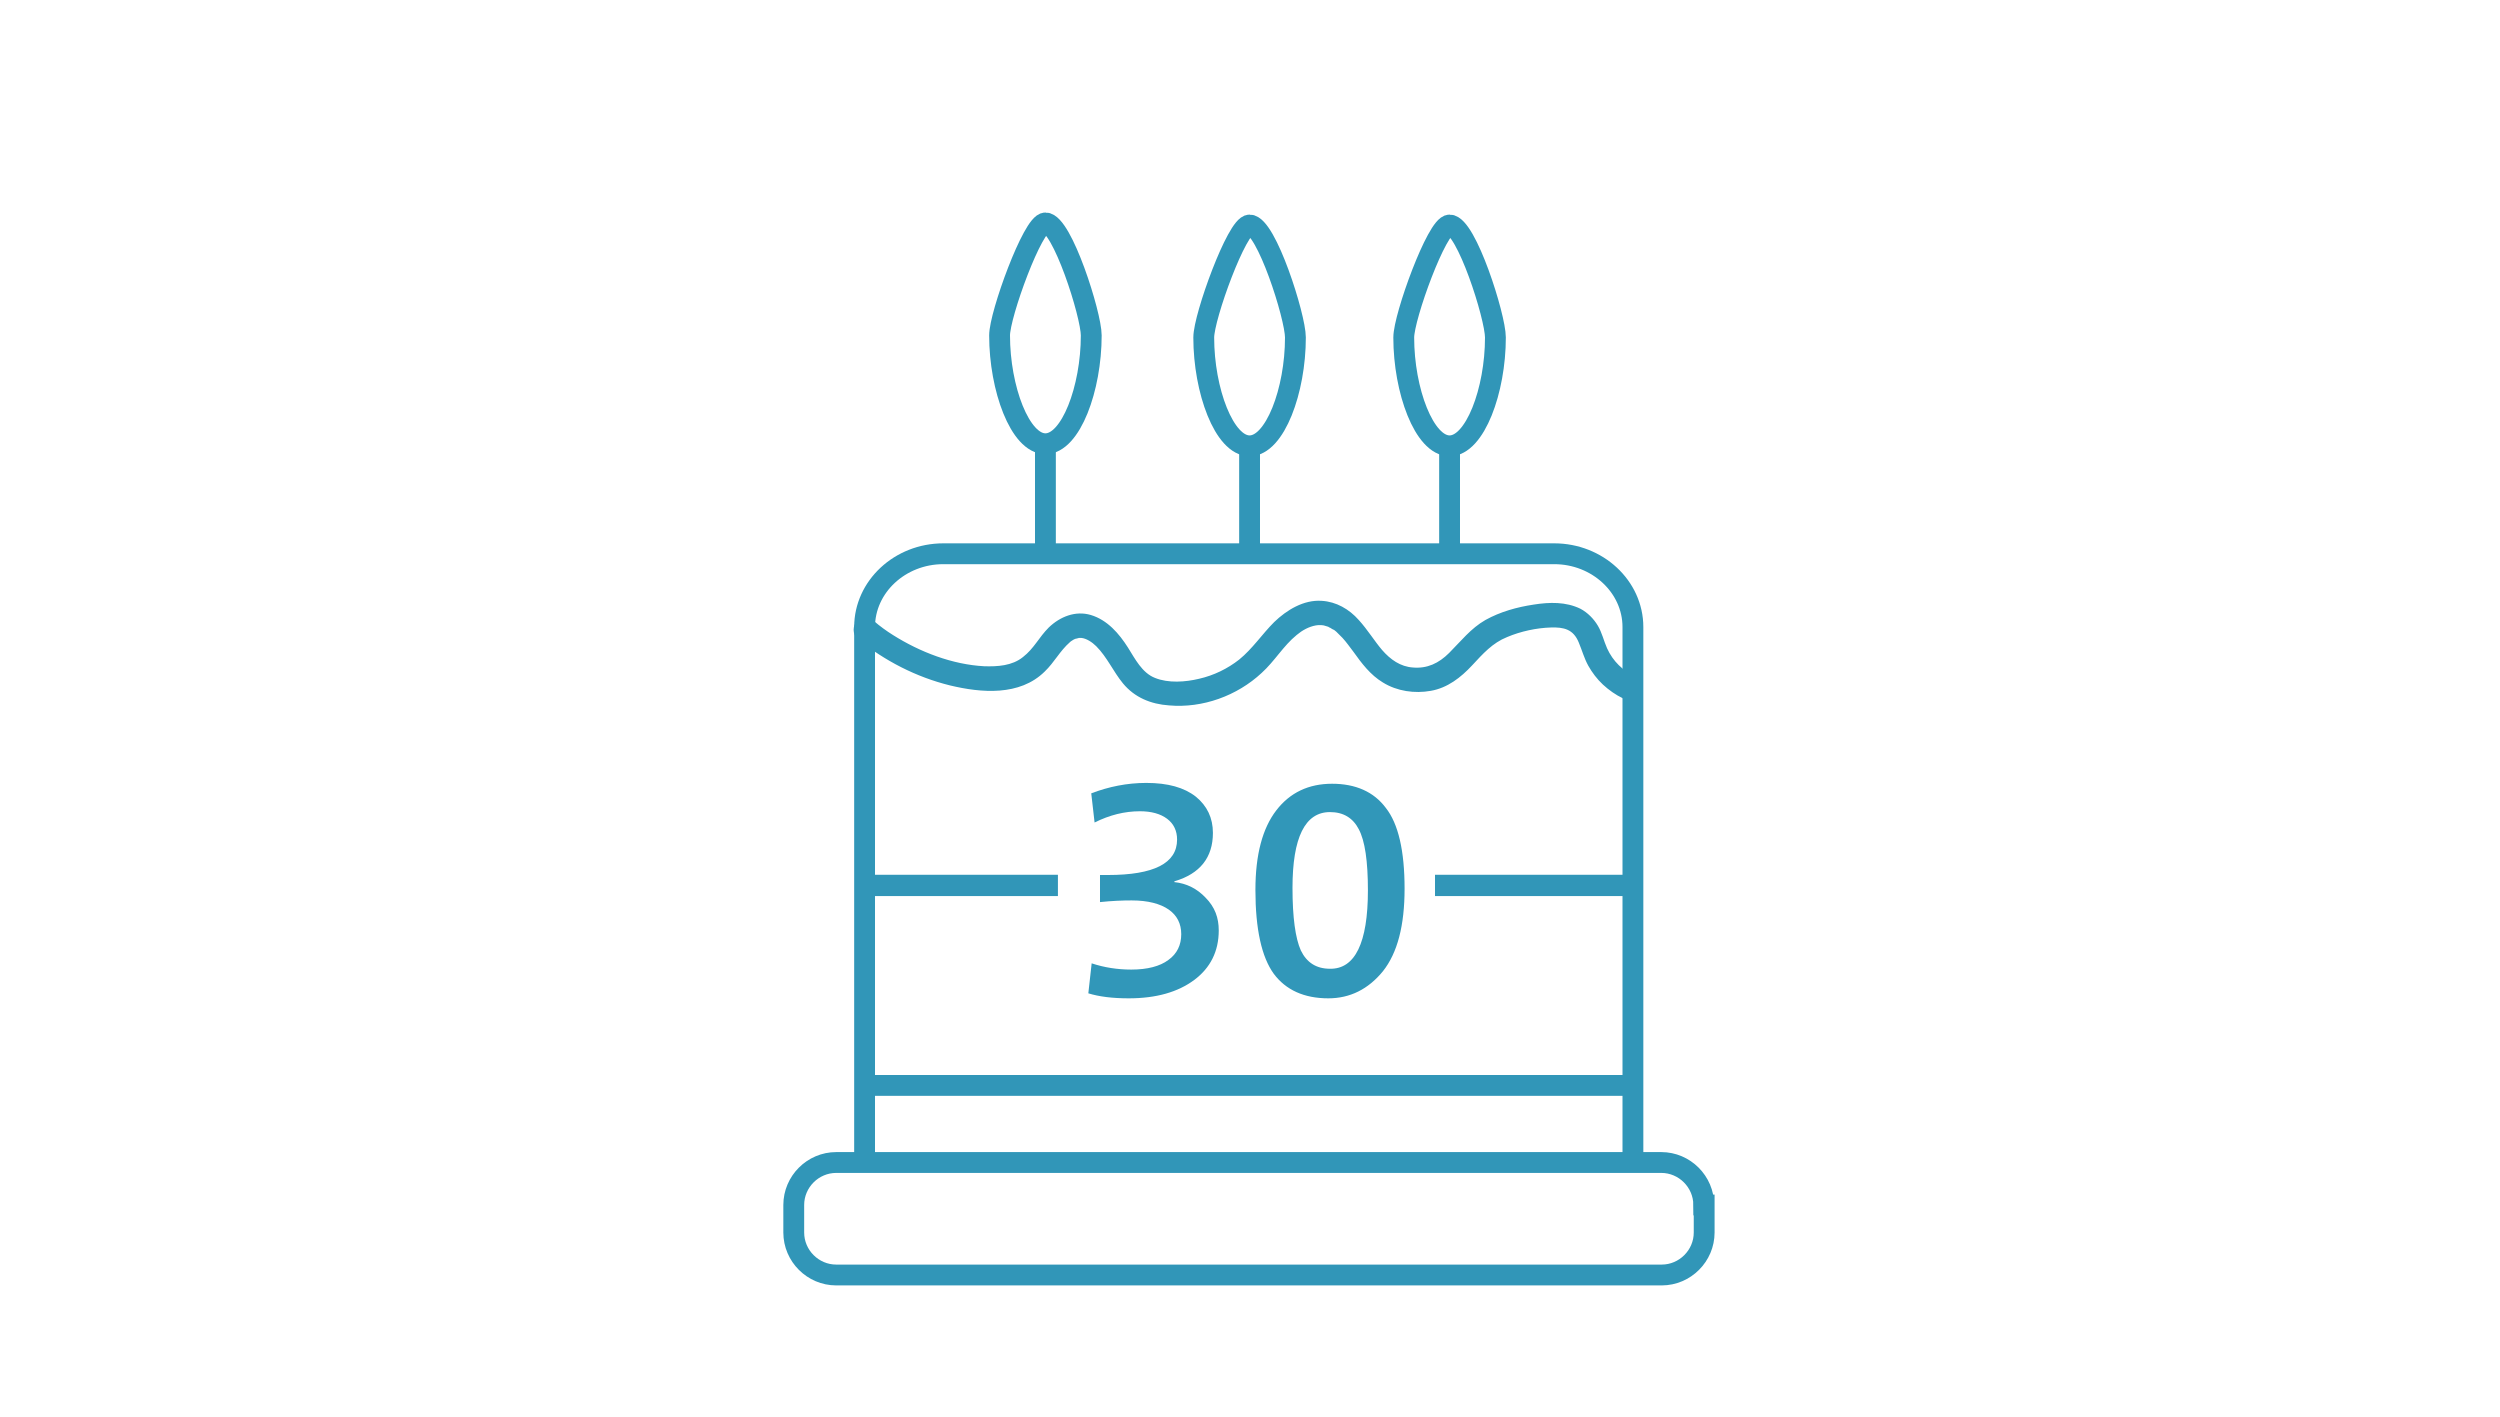
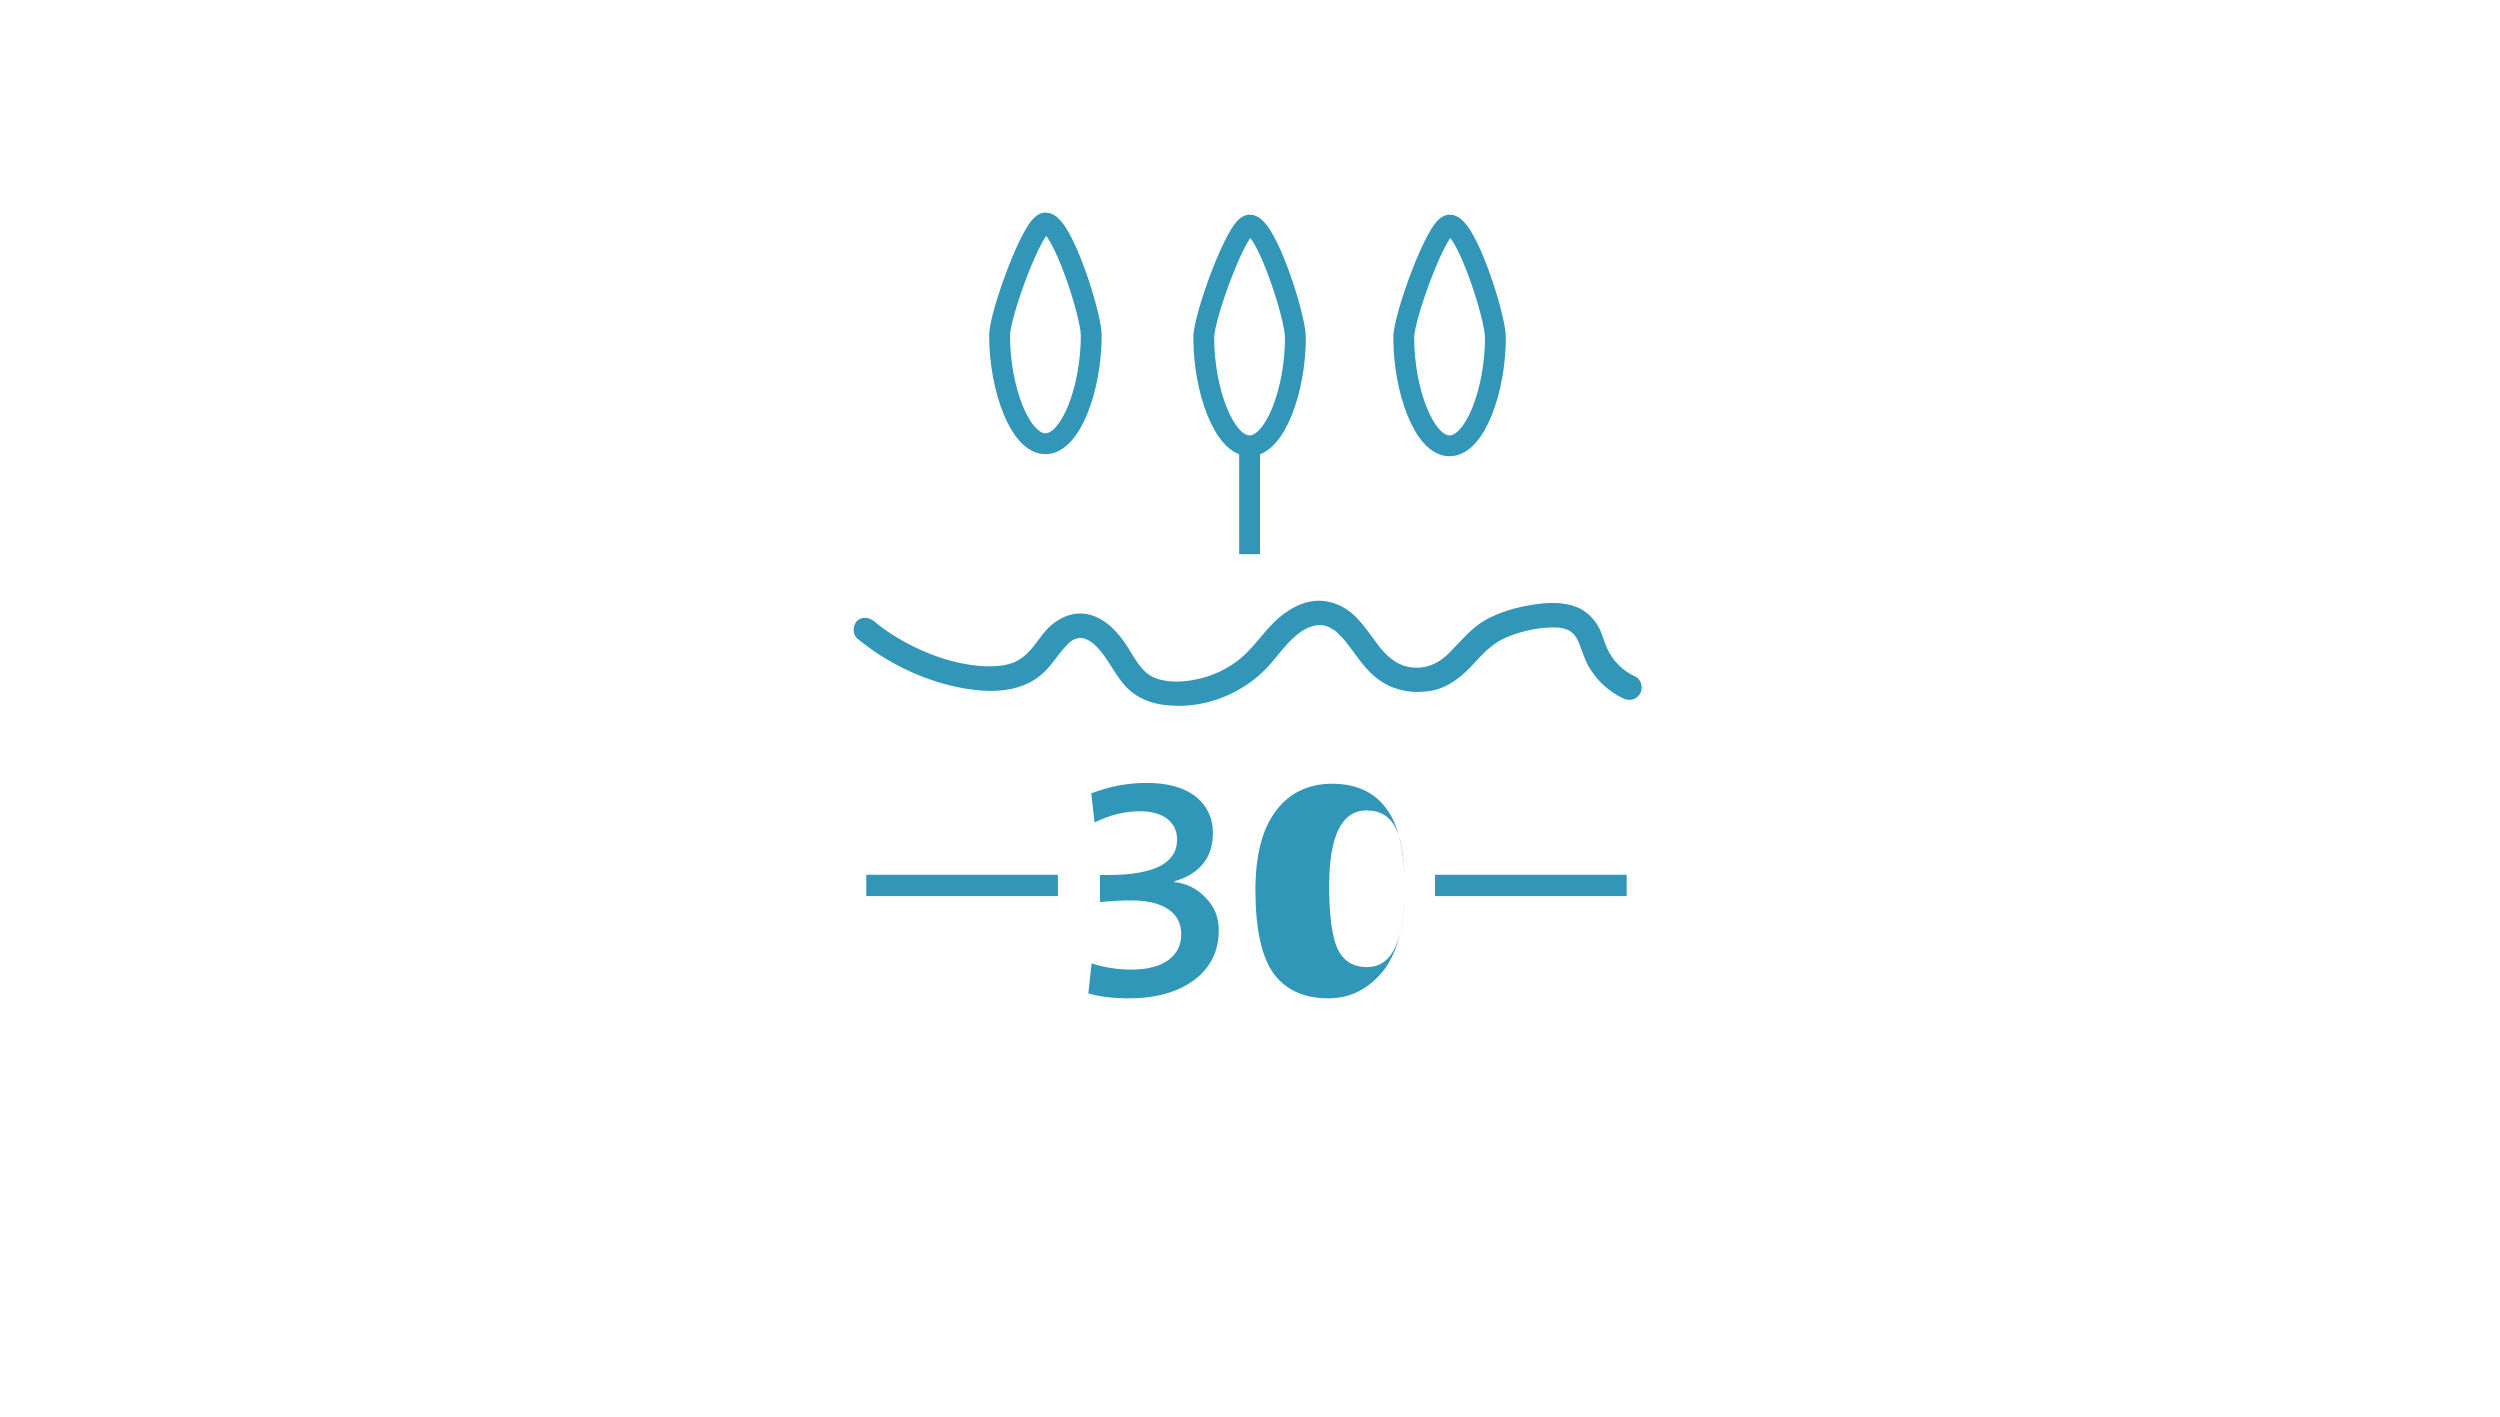
<svg xmlns="http://www.w3.org/2000/svg" enable-background="new 0 0 600 340" viewBox="0 0 600 340">
-   <path d="m408.9 289.2c0-5.6-4.6-10.2-10.2-10.2h-198c-5.6 0-10.2 4.6-10.2 10.2v6.6c0 5.6 4.6 10.2 10.2 10.2h198.1c5.6 0 10.2-4.6 10.2-10.2v-6.6z" fill="none" stroke="#3196b8" stroke-miterlimit="10" stroke-width="5" />
-   <path d="m391.9 278v-127.5c0-9.7-8.5-17.6-18.9-17.6h-146.6c-10.4 0-18.9 7.9-18.9 17.6v127.5" fill="none" stroke="#3196b8" stroke-miterlimit="10" stroke-width="5" />
  <path d="m207.9 212.5h46" fill="none" stroke="#3196b8" stroke-miterlimit="10" stroke-width="5.112" />
  <path d="m344.4 212.5h46" fill="none" stroke="#3196b8" stroke-miterlimit="10" stroke-width="5.112" />
  <path d="m205.8 153.3c6.5 5.3 14.1 9.2 22.2 11.2 7.5 1.8 16.7 2.6 22.7-3.3 2.4-2.3 3.6-4.9 6.1-7.1.4-.3-.1 0 .4-.3.3-.2.6-.4.9-.5.4-.2-.4.1.1 0 .1 0 .3-.1.4-.1 0 0 .5-.1.2-.1h.7c1.2.1 2.6 1 3.6 2 2.6 2.6 4.1 6.1 6.4 8.9 2.8 3.4 6.7 5 11.1 5.3 8 .7 16.3-2.3 22.2-7.8 3.1-2.8 5.2-6.5 8.4-9.1 1.3-1.1 2.9-2 4.6-2.3.6-.1 1.3-.1 1.9 0 .3.1.7.2 1 .3 0 0 .5.2.2.1s.4.2.4.2c.3.2.6.4.9.5.3.2 0 0 0 0 .2.1.3.3.5.4l1.5 1.5c1 1.1 1.6 2 2.6 3.3 2 2.8 4.1 5.6 7.1 7.4 3.4 2.1 7.6 2.7 11.5 2 4-.7 7.2-3.2 9.9-6.1 2.6-2.8 4.9-5.4 8.4-6.8 3.3-1.4 7.1-2.2 10.5-2.3 3.1-.1 5.4.4 6.7 3.6.8 1.9 1.3 3.8 2.3 5.6.9 1.6 2.1 3.2 3.5 4.5s3.1 2.5 4.8 3.3c1.5.7 3.2.4 4.1-1.1.8-1.3.4-3.4-1.1-4.1-3-1.4-5.4-3.7-6.8-6.8-.8-1.8-1.2-3.7-2.2-5.4s-2.5-3.2-4.2-4.1c-3.5-1.7-7.4-1.6-11.2-1-4 .6-8 1.7-11.6 3.7-3.5 2-5.9 5.1-8.7 7.9-2.5 2.5-5.3 3.8-8.7 3.5-3-.2-5.4-1.9-7.4-4.2-1.8-2.1-3.5-4.9-5.6-7.2-2.3-2.6-5.4-4.4-8.9-4.6-4.3-.3-8.4 2.2-11.4 5.1-2.9 2.9-5.2 6.4-8.4 9-2.8 2.2-6.1 3.8-9.6 4.6-3.3.8-7.4 1.1-10.6-.2-3.1-1.2-4.8-4.6-6.5-7.3-2.1-3.3-4.9-6.6-8.9-7.8-3.7-1.1-7.4.4-10.1 3-2.4 2.4-3.5 5-6.2 7.1-2.6 2.1-6.1 2.3-9.3 2.2-7.6-.4-15.4-3.4-21.9-7.5-1.6-1-3.1-2.1-4.5-3.3-1.3-1-3-1.2-4.2 0-.9 1-1.1 3.1.2 4.2z" fill="#3196b8" />
  <g fill="none">
-     <path d="m250.9 132.5v-26" stroke="#3196b8" stroke-miterlimit="10" stroke-width="5" />
    <path d="m239.9 80.5c0 12.7 4.9 26 11 26s11-13.3 11-26c0-5-7-27-11-27-3 0-11 22-11 27z" stroke="#3196b8" stroke-miterlimit="10" stroke-width="5" />
    <path d="m299.9 133v-26" stroke="#3196b8" stroke-miterlimit="10" stroke-width="5" />
    <path d="m288.9 81c0 12.7 4.9 26 11 26s11-13.3 11-26c0-5-7-27-11-27-3 0-11 22-11 27z" stroke="#3196b8" stroke-miterlimit="10" stroke-width="5" />
-     <path d="m347.9 133v-26" stroke="#3196b8" stroke-miterlimit="10" stroke-width="5" />
    <path d="m336.9 81c0 12.7 4.9 26 11 26s11-13.3 11-26c0-5-7-27-11-27-3 0-11 22-11 27z" stroke="#3196b8" stroke-miterlimit="10" stroke-width="5" />
    <path d="m255.7 182.6h86.2v61.6h-86.2z" />
  </g>
  <path d="m292.5 223.3c0 5-2 9-5.9 11.9s-9.1 4.4-15.7 4.4c-3.9 0-7.1-.4-9.7-1.2l.8-7.2c3 1 6.2 1.5 9.5 1.5 3.9 0 6.9-.8 8.9-2.3 2.1-1.5 3.1-3.6 3.1-6.2 0-2.5-1-4.5-3-5.9s-5-2.2-8.9-2.2c-2.2 0-4.7.1-7.6.4v-6.5h1.9c11 0 16.6-2.8 16.6-8.5 0-2.1-.8-3.8-2.4-5s-3.8-1.8-6.5-1.8c-3.7 0-7.3.9-10.9 2.7l-.8-7c4.2-1.6 8.6-2.5 13.2-2.5 5.2 0 9.1 1.1 11.9 3.3 2.7 2.2 4.1 5.1 4.1 8.7 0 5.9-3.1 9.8-9.2 11.6l-.1.2c3 .3 5.5 1.6 7.5 3.7 2.3 2.3 3.2 4.9 3.2 7.9z" fill="#3197b9" />
-   <path d="m337.1 213.3c0 8.8-1.7 15.4-5.2 19.8-3.5 4.3-7.9 6.5-13.1 6.5-5.8 0-10.2-2-13.1-5.9-2.9-4-4.4-10.7-4.4-20.1 0-8.5 1.7-14.8 5-19.1s7.8-6.4 13.4-6.4 10 1.9 12.9 5.8c3 3.8 4.5 10.3 4.5 19.4zm-8.8.4c0-7-.7-11.9-2.2-14.7-1.4-2.7-3.7-4.1-6.9-4.1-6 0-9 6.1-9 18.2 0 7.1.7 12.1 2 15 1.4 2.9 3.7 4.4 7 4.4 6 .1 9.1-6.2 9.1-18.8z" fill="#3197b9" />
-   <path d="m392 260.5h-184.1" fill="none" stroke="#3196b8" stroke-miterlimit="10" stroke-width="5" />
+   <path d="m337.1 213.3c0 8.8-1.7 15.4-5.2 19.8-3.5 4.3-7.9 6.5-13.1 6.5-5.8 0-10.2-2-13.1-5.9-2.9-4-4.4-10.7-4.4-20.1 0-8.5 1.7-14.8 5-19.1s7.8-6.4 13.4-6.4 10 1.9 12.9 5.8c3 3.8 4.5 10.3 4.5 19.4zc0-7-.7-11.9-2.2-14.7-1.4-2.7-3.7-4.1-6.9-4.1-6 0-9 6.1-9 18.2 0 7.1.7 12.1 2 15 1.4 2.9 3.7 4.4 7 4.4 6 .1 9.1-6.2 9.1-18.8z" fill="#3197b9" />
</svg>